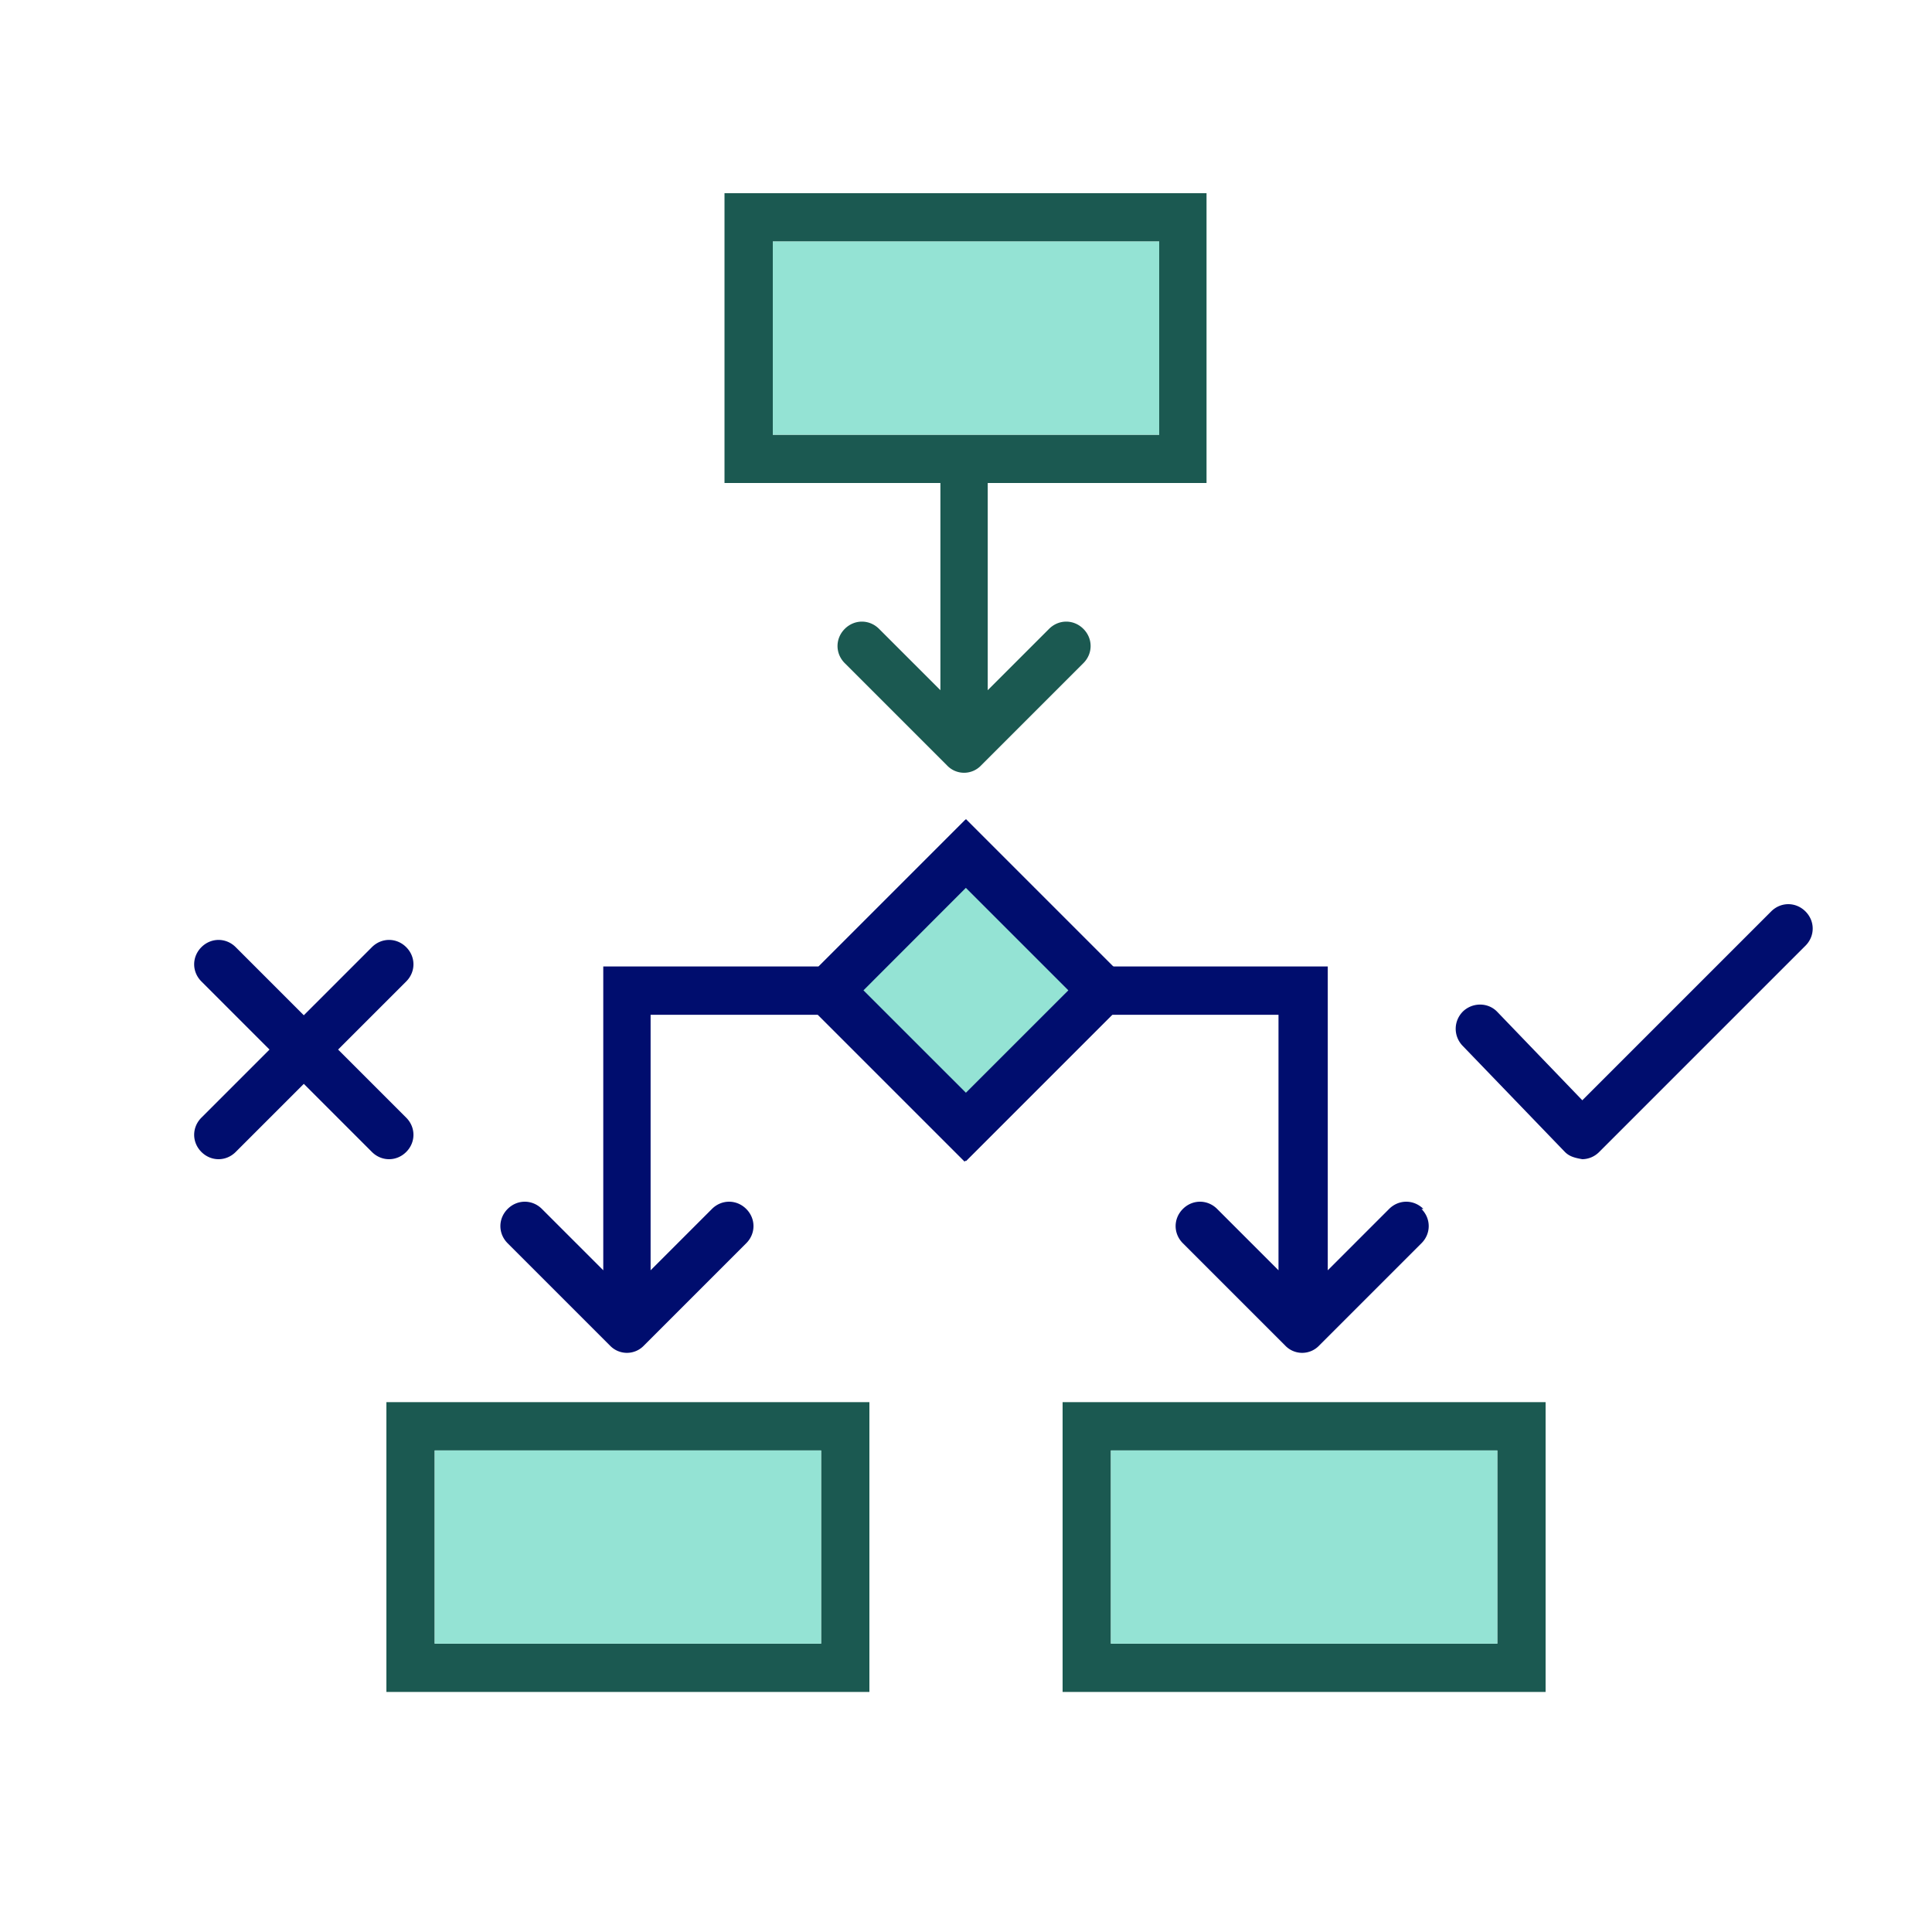
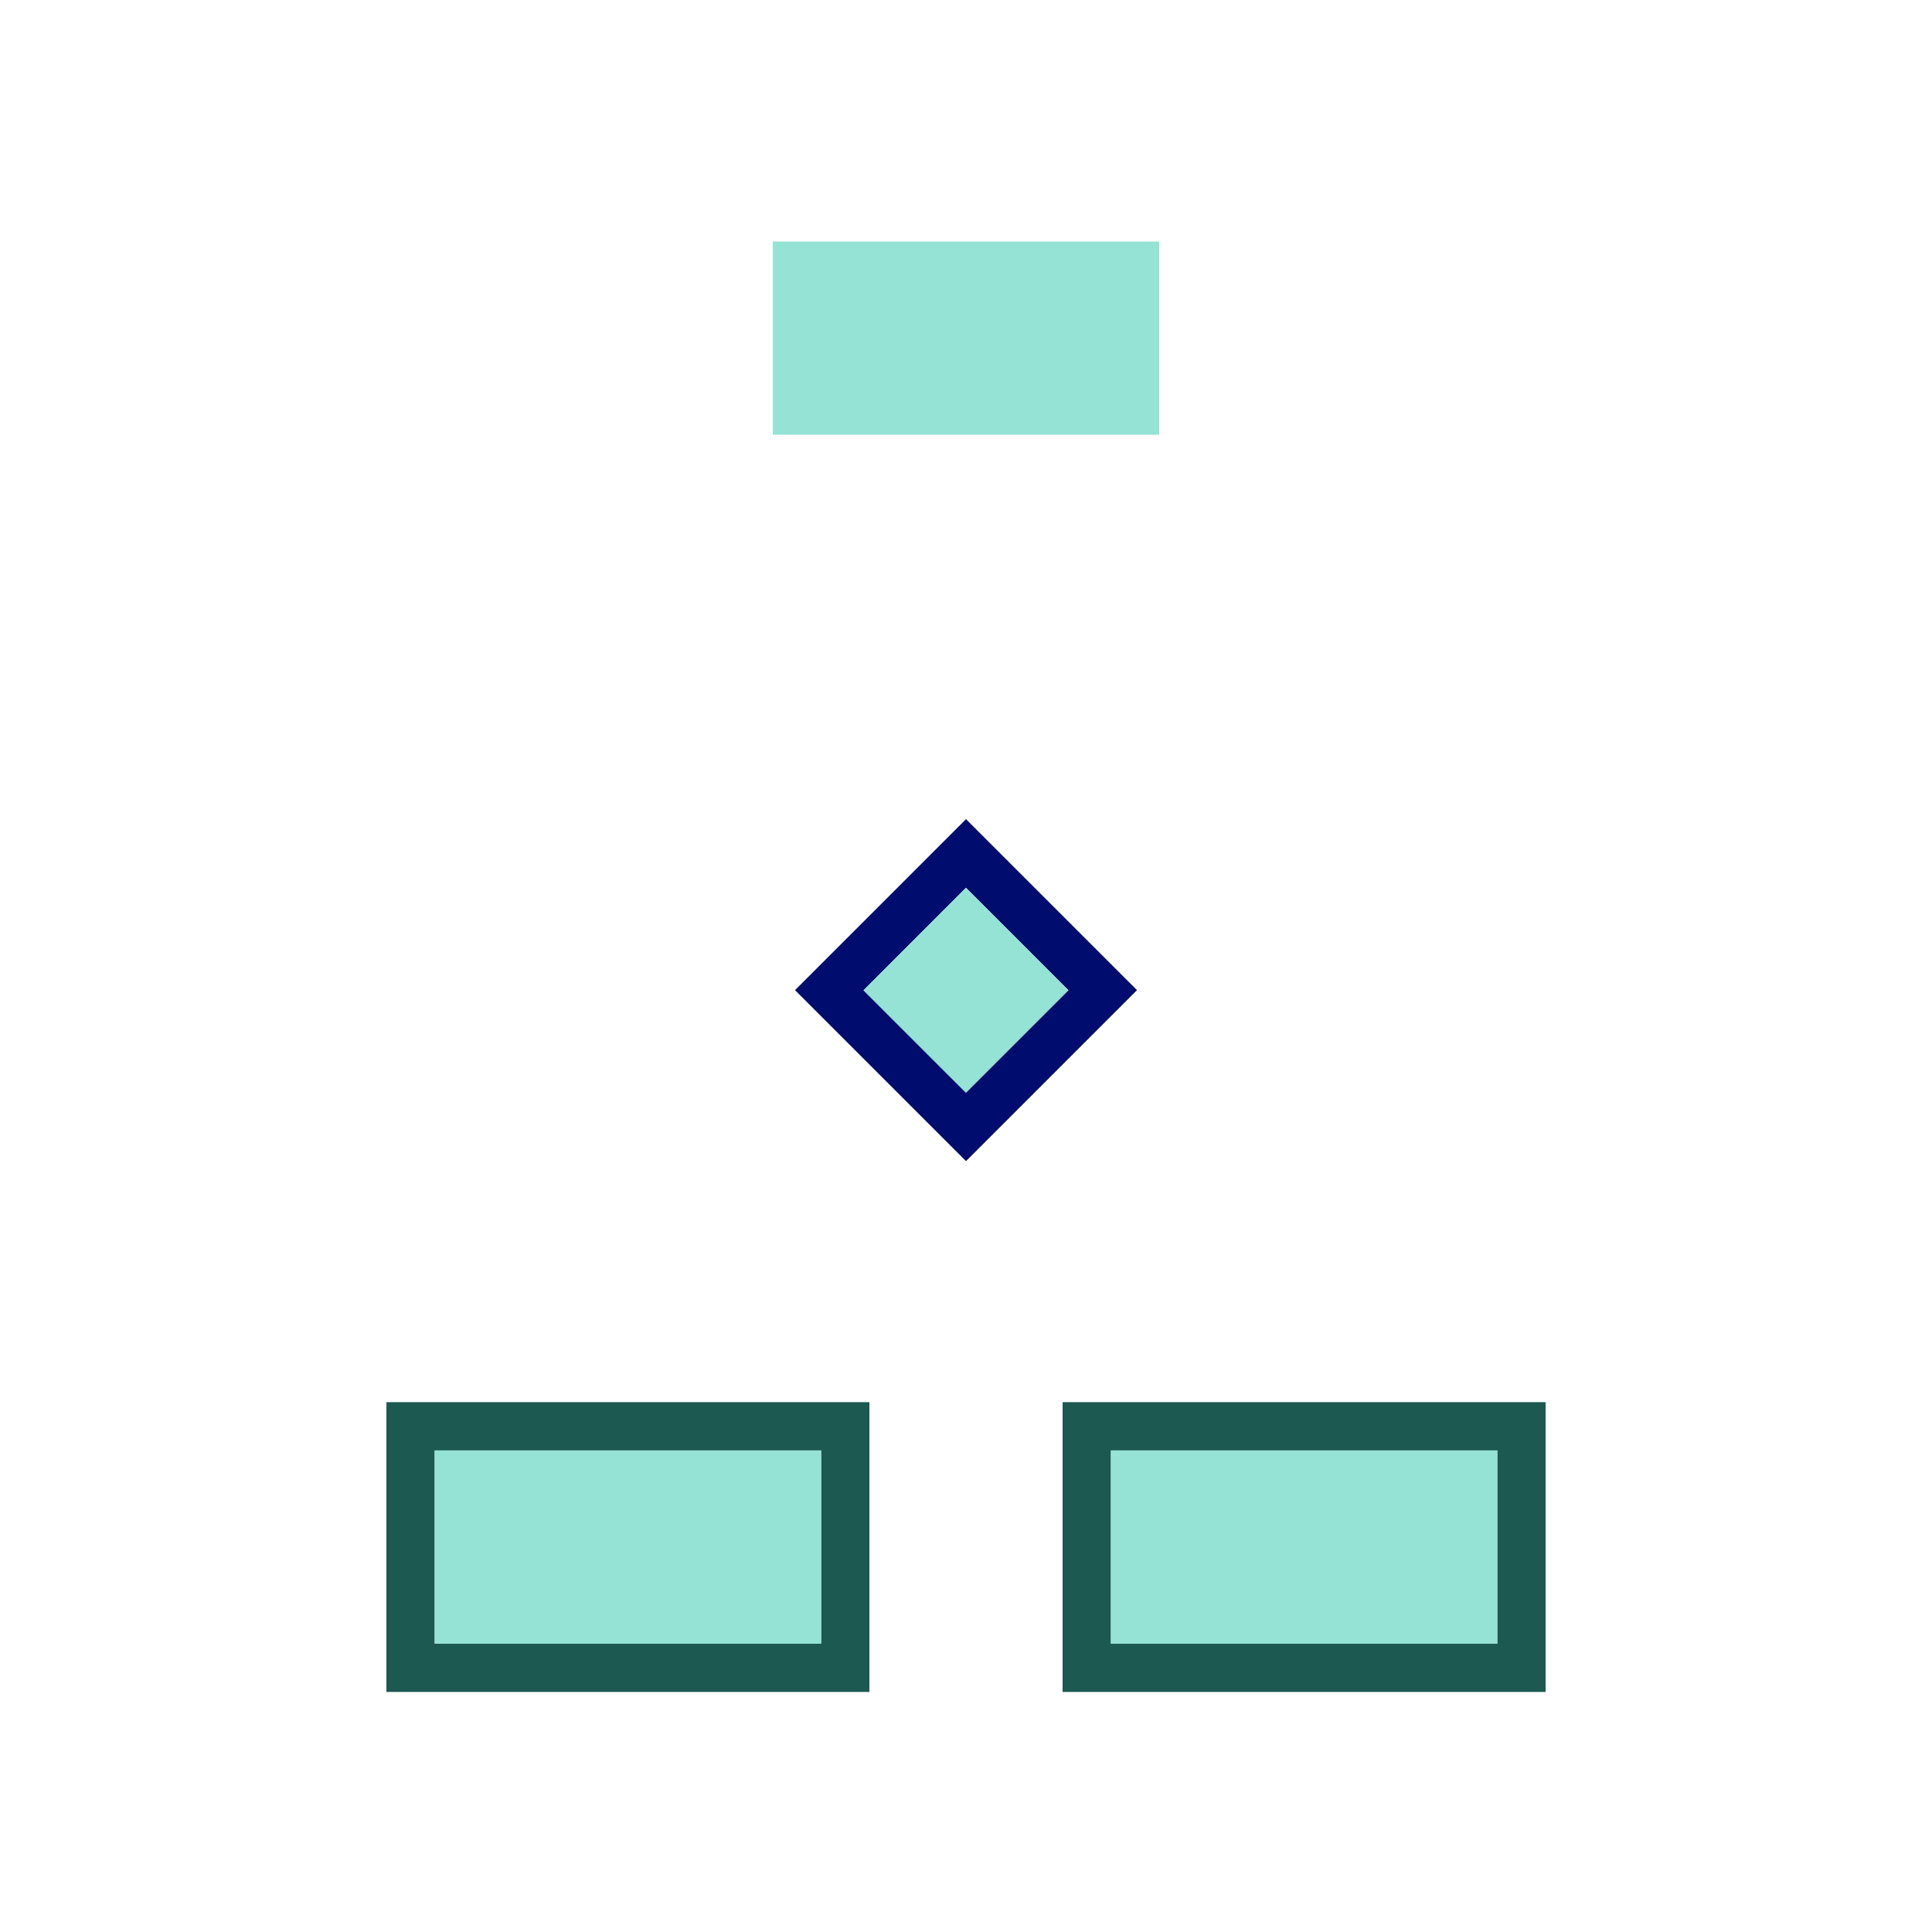
<svg xmlns="http://www.w3.org/2000/svg" viewBox="0 0 40 40" focusable="false" aria-hidden="true">
  <path fill="none" d="M0 0h40v40H0z" />
  <g>
-     <path d="M29.47 25.03c-.2-.2-.51-.2-.71 0l-1.27 1.27v-6.29h-4.46l-3.04-3.04-3.04 3.04h-4.46v6.29l-1.27-1.27c-.2-.2-.51-.2-.71 0s-.2.51 0 .71l2.12 2.12a.485.485 0 0 0 .7 0l2.12-2.12c.2-.2.2-.51 0-.71s-.51-.2-.71 0l-1.27 1.27v-5.29h3.46l3.04 3.04 3.04-3.04h3.46v5.29l-1.27-1.27c-.2-.2-.51-.2-.71 0s-.2.51 0 .71l2.12 2.12a.485.485 0 0 0 .7 0l2.12-2.12c.2-.2.2-.51 0-.71Z" fill="#000d6e" />
    <path d="M17 29.03H8v6h10v-6zm0 5H9v-4h8zM31 29.03h-9v6h10v-6zm0 5h-8v-4h8z" fill="#1b5951" />
-     <path d="M32.76 24c-.17-.03-.27-.06-.36-.15l-2.12-2.2c-.19-.2-.19-.51.01-.71.2-.19.52-.19.71.01l1.76 1.83 3.91-3.91c.2-.2.51-.2.71 0s.2.51 0 .71l-4.27 4.27a.5.5 0 0 1-.35.15M8.41 23.14 7 21.73l1.41-1.41c.2-.2.2-.51 0-.71s-.51-.2-.71 0l-1.41 1.41-1.41-1.41c-.2-.2-.51-.2-.71 0s-.2.51 0 .71l1.41 1.41-1.41 1.41c-.2.2-.2.51 0 .71s.51.2.71 0l1.41-1.41 1.41 1.41c.2.2.51.2.71 0s.2-.51 0-.71" fill="#000d6e" />
-     <path d="M24 4h-9v6h4.47v4.29l-1.27-1.27c-.2-.2-.51-.2-.71 0s-.2.51 0 .71l2.12 2.12a.485.485 0 0 0 .7 0l2.12-2.12c.2-.2.2-.51 0-.71s-.51-.2-.71 0l-1.27 1.27V10h4.53V4h-1Zm0 5h-8V5h8z" fill="#1b5951" />
-     <path fill="none" d="m17.877 20.504 2.12-2.122 2.122 2.122-2.121 2.12z" />
    <path d="m20 16.96-3.54 3.54L20 24.04l3.54-3.54zm-2.12 3.54L20 18.38l2.12 2.12L20 22.62z" fill="#000d6e" />
    <path fill="#94e3d4" d="m17.877 20.504 2.12-2.122 2.122 2.122-2.121 2.12zM9 30.03h8v4H9zM23 30.03h8v4h-8zM16 5h8v4h-8z" />
  </g>
</svg>